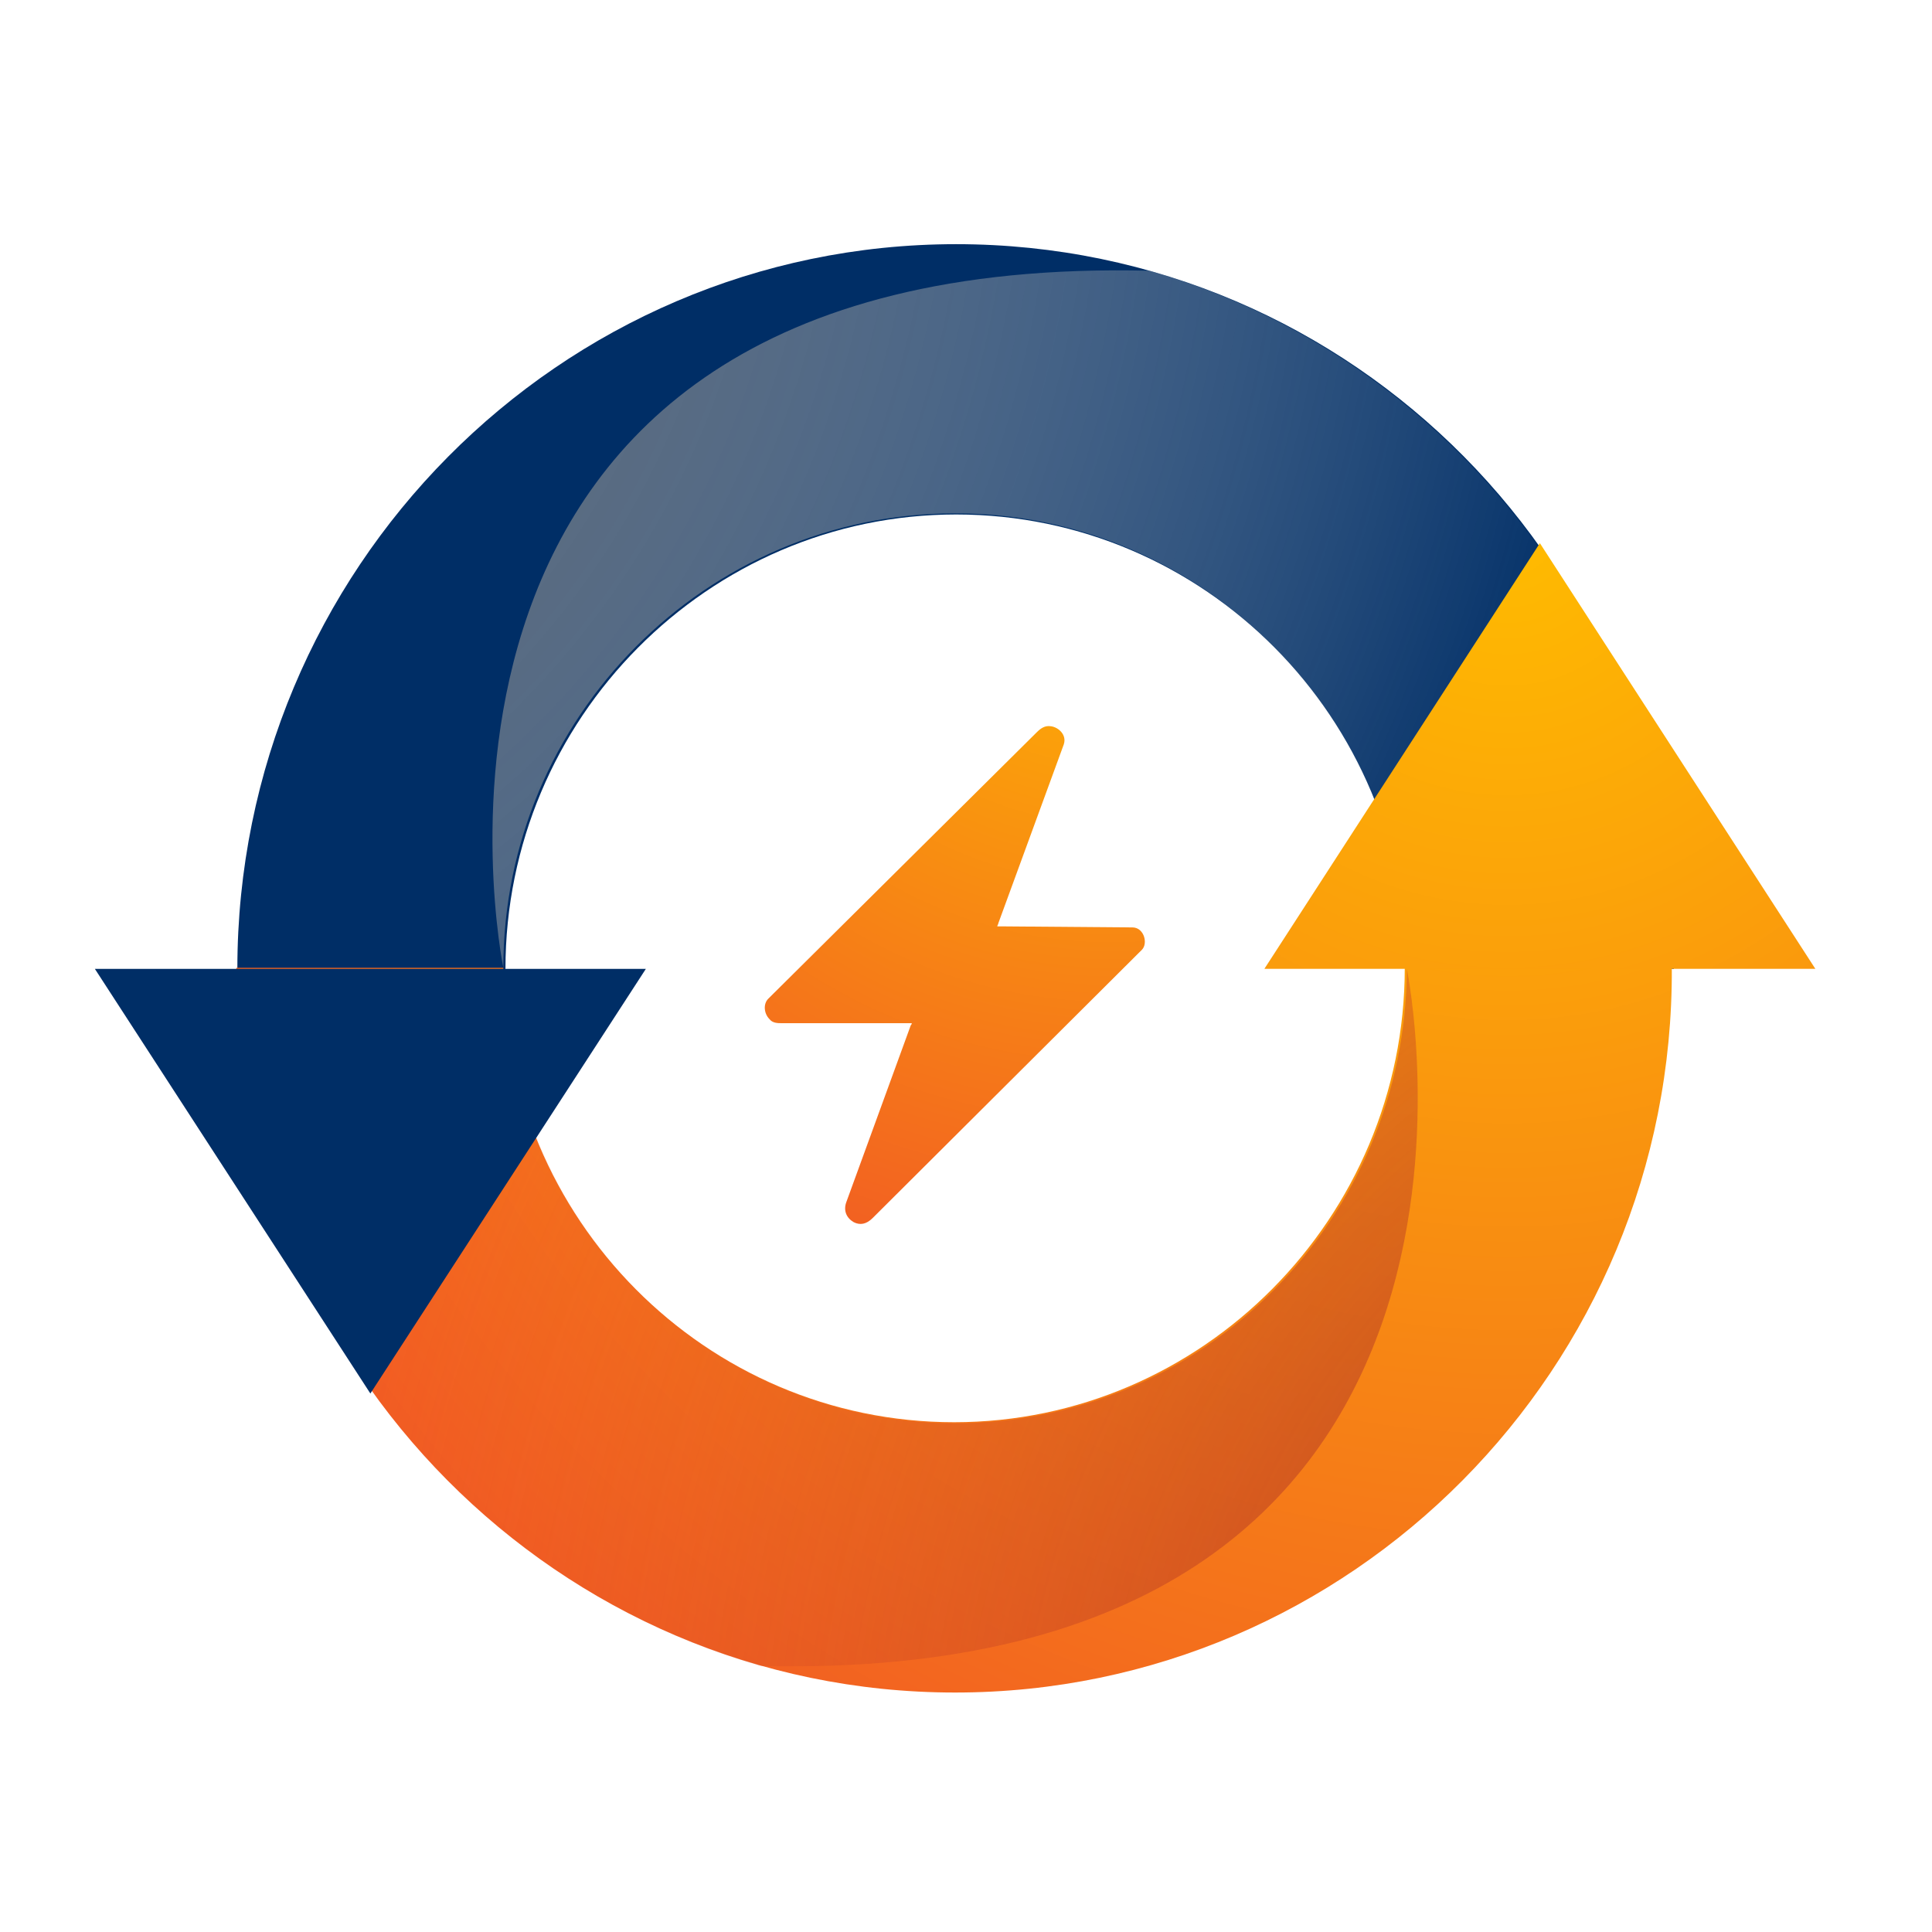
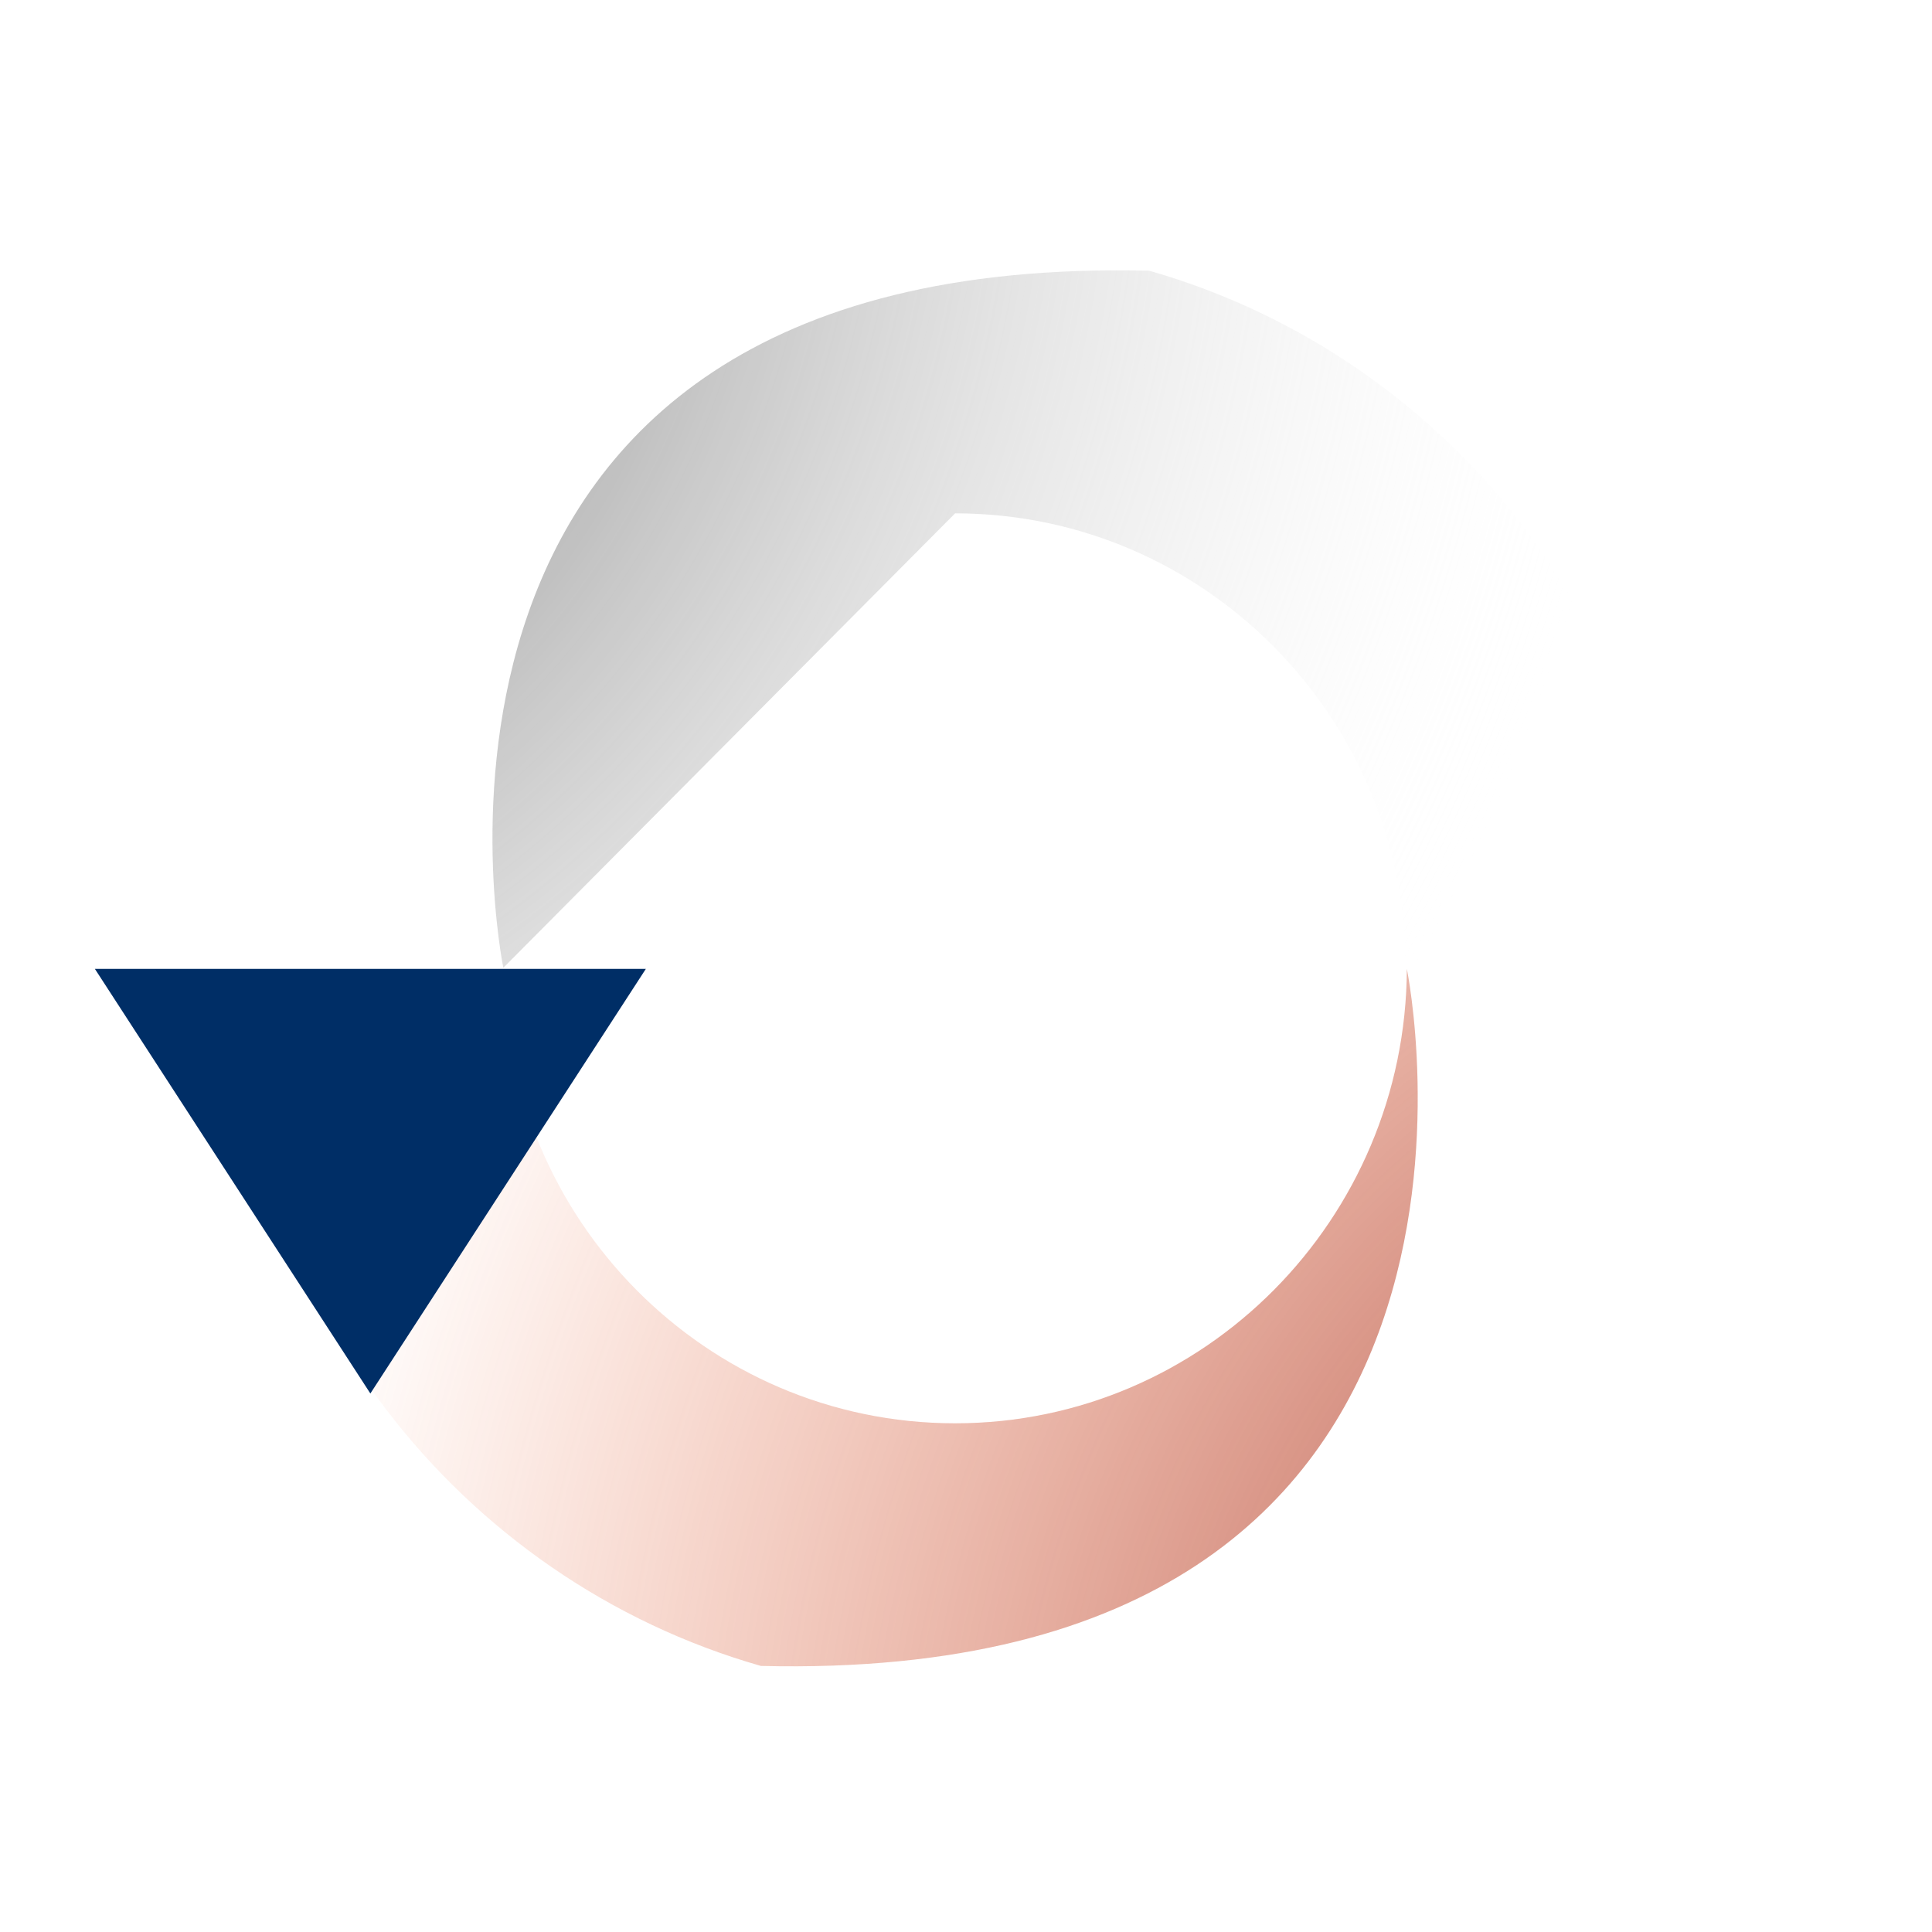
<svg xmlns="http://www.w3.org/2000/svg" width="141" height="141" viewBox="0 0 141 141" fill="none">
-   <path d="M122.163 70.711H102.674C102.674 52.382 87.884 37.547 69.781 37.547C51.679 37.547 36.889 52.459 36.889 70.711L27.106 74.284L17.323 70.711C17.323 41.586 40.818 17.82 69.781 17.82C98.745 17.82 122.163 41.508 122.163 70.711Z" fill="#002E66" />
-   <path d="M69.704 37.466C87.883 37.466 102.596 52.378 102.596 70.629H122.085C122.085 46.475 105.908 26.049 83.877 19.758C25.95 18.36 36.734 70.629 36.734 70.629C36.734 52.378 51.524 37.466 69.704 37.466Z" fill="url(#paint0_radial_1498_67)" />
-   <path d="M69.706 123.523C40.82 123.523 17.248 99.835 17.248 70.632H36.737C36.737 88.961 51.527 103.795 69.629 103.795C87.732 103.795 102.522 88.883 102.522 70.632L112.767 64.885L122.011 70.632C122.165 99.835 98.593 123.523 69.706 123.523Z" fill="url(#paint1_radial_1498_67)" />
+   <path d="M69.704 37.466C87.883 37.466 102.596 52.378 102.596 70.629H122.085C122.085 46.475 105.908 26.049 83.877 19.758C25.95 18.36 36.734 70.629 36.734 70.629Z" fill="url(#paint0_radial_1498_67)" />
  <path d="M69.704 103.874C51.525 103.874 36.812 88.963 36.812 70.711H17.323C17.323 94.865 33.5 115.291 55.531 121.582C113.458 122.98 102.674 70.711 102.674 70.711C102.597 88.963 87.884 103.874 69.704 103.874Z" fill="url(#paint2_radial_1498_67)" />
-   <path d="M112.382 39.641L92.276 70.707H132.487L112.382 39.641Z" fill="url(#paint3_radial_1498_67)" />
  <path d="M27.03 101.7L47.135 70.711H6.925L27.03 101.7Z" fill="#002E66" />
-   <path d="M82.645 67.684L73.015 67.607C72.939 67.607 72.862 67.607 72.784 67.607C72.784 67.529 72.862 67.451 72.862 67.374L77.637 54.326C77.868 53.627 77.252 53.083 76.713 53.005C76.251 52.928 75.943 53.161 75.635 53.471L56.069 72.888C55.683 73.276 55.761 73.975 56.146 74.364C56.377 74.674 56.762 74.674 57.07 74.674C60.151 74.674 63.233 74.674 66.314 74.674C66.391 74.674 66.468 74.674 66.545 74.674C66.545 74.752 66.468 74.83 66.468 74.83L61.769 87.722C61.538 88.344 61.769 88.887 62.308 89.198C62.77 89.431 63.233 89.353 63.695 88.887L83.338 69.315C83.8 68.849 83.492 67.684 82.645 67.684Z" fill="url(#paint4_radial_1498_67)" />
  <defs>
    <radialGradient id="paint0_radial_1498_67" cx="0" cy="0" r="1" gradientUnits="userSpaceOnUse" gradientTransform="translate(-6.16 7.118) rotate(180) scale(126.727 127.771)">
      <stop offset="0.08" stop-color="#4D4D4D" />
      <stop offset="1" stop-color="white" stop-opacity="0" />
    </radialGradient>
    <radialGradient id="paint1_radial_1498_67" cx="0" cy="0" r="1" gradientUnits="userSpaceOnUse" gradientTransform="translate(109.974 40.128) scale(105.473 106.342)">
      <stop stop-color="#FFBC00" />
      <stop offset="1" stop-color="#F15A24" />
    </radialGradient>
    <radialGradient id="paint2_radial_1498_67" cx="0" cy="0" r="1" gradientUnits="userSpaceOnUse" gradientTransform="translate(145.557 134.253) scale(126.727 127.771)">
      <stop stop-color="#8B2724" />
      <stop offset="1" stop-color="#F15A24" stop-opacity="0" />
    </radialGradient>
    <radialGradient id="paint3_radial_1498_67" cx="0" cy="0" r="1" gradientUnits="userSpaceOnUse" gradientTransform="translate(109.974 38.256) scale(109.674 110.578)">
      <stop stop-color="#FFBC00" />
      <stop offset="1" stop-color="#F15A24" />
    </radialGradient>
    <radialGradient id="paint4_radial_1498_67" cx="0" cy="0" r="1" gradientUnits="userSpaceOnUse" gradientTransform="translate(81.012 36.136) scale(60.403 60.901)">
      <stop stop-color="#FFBC00" />
      <stop offset="1" stop-color="#F15A24" />
    </radialGradient>
  </defs>
</svg>